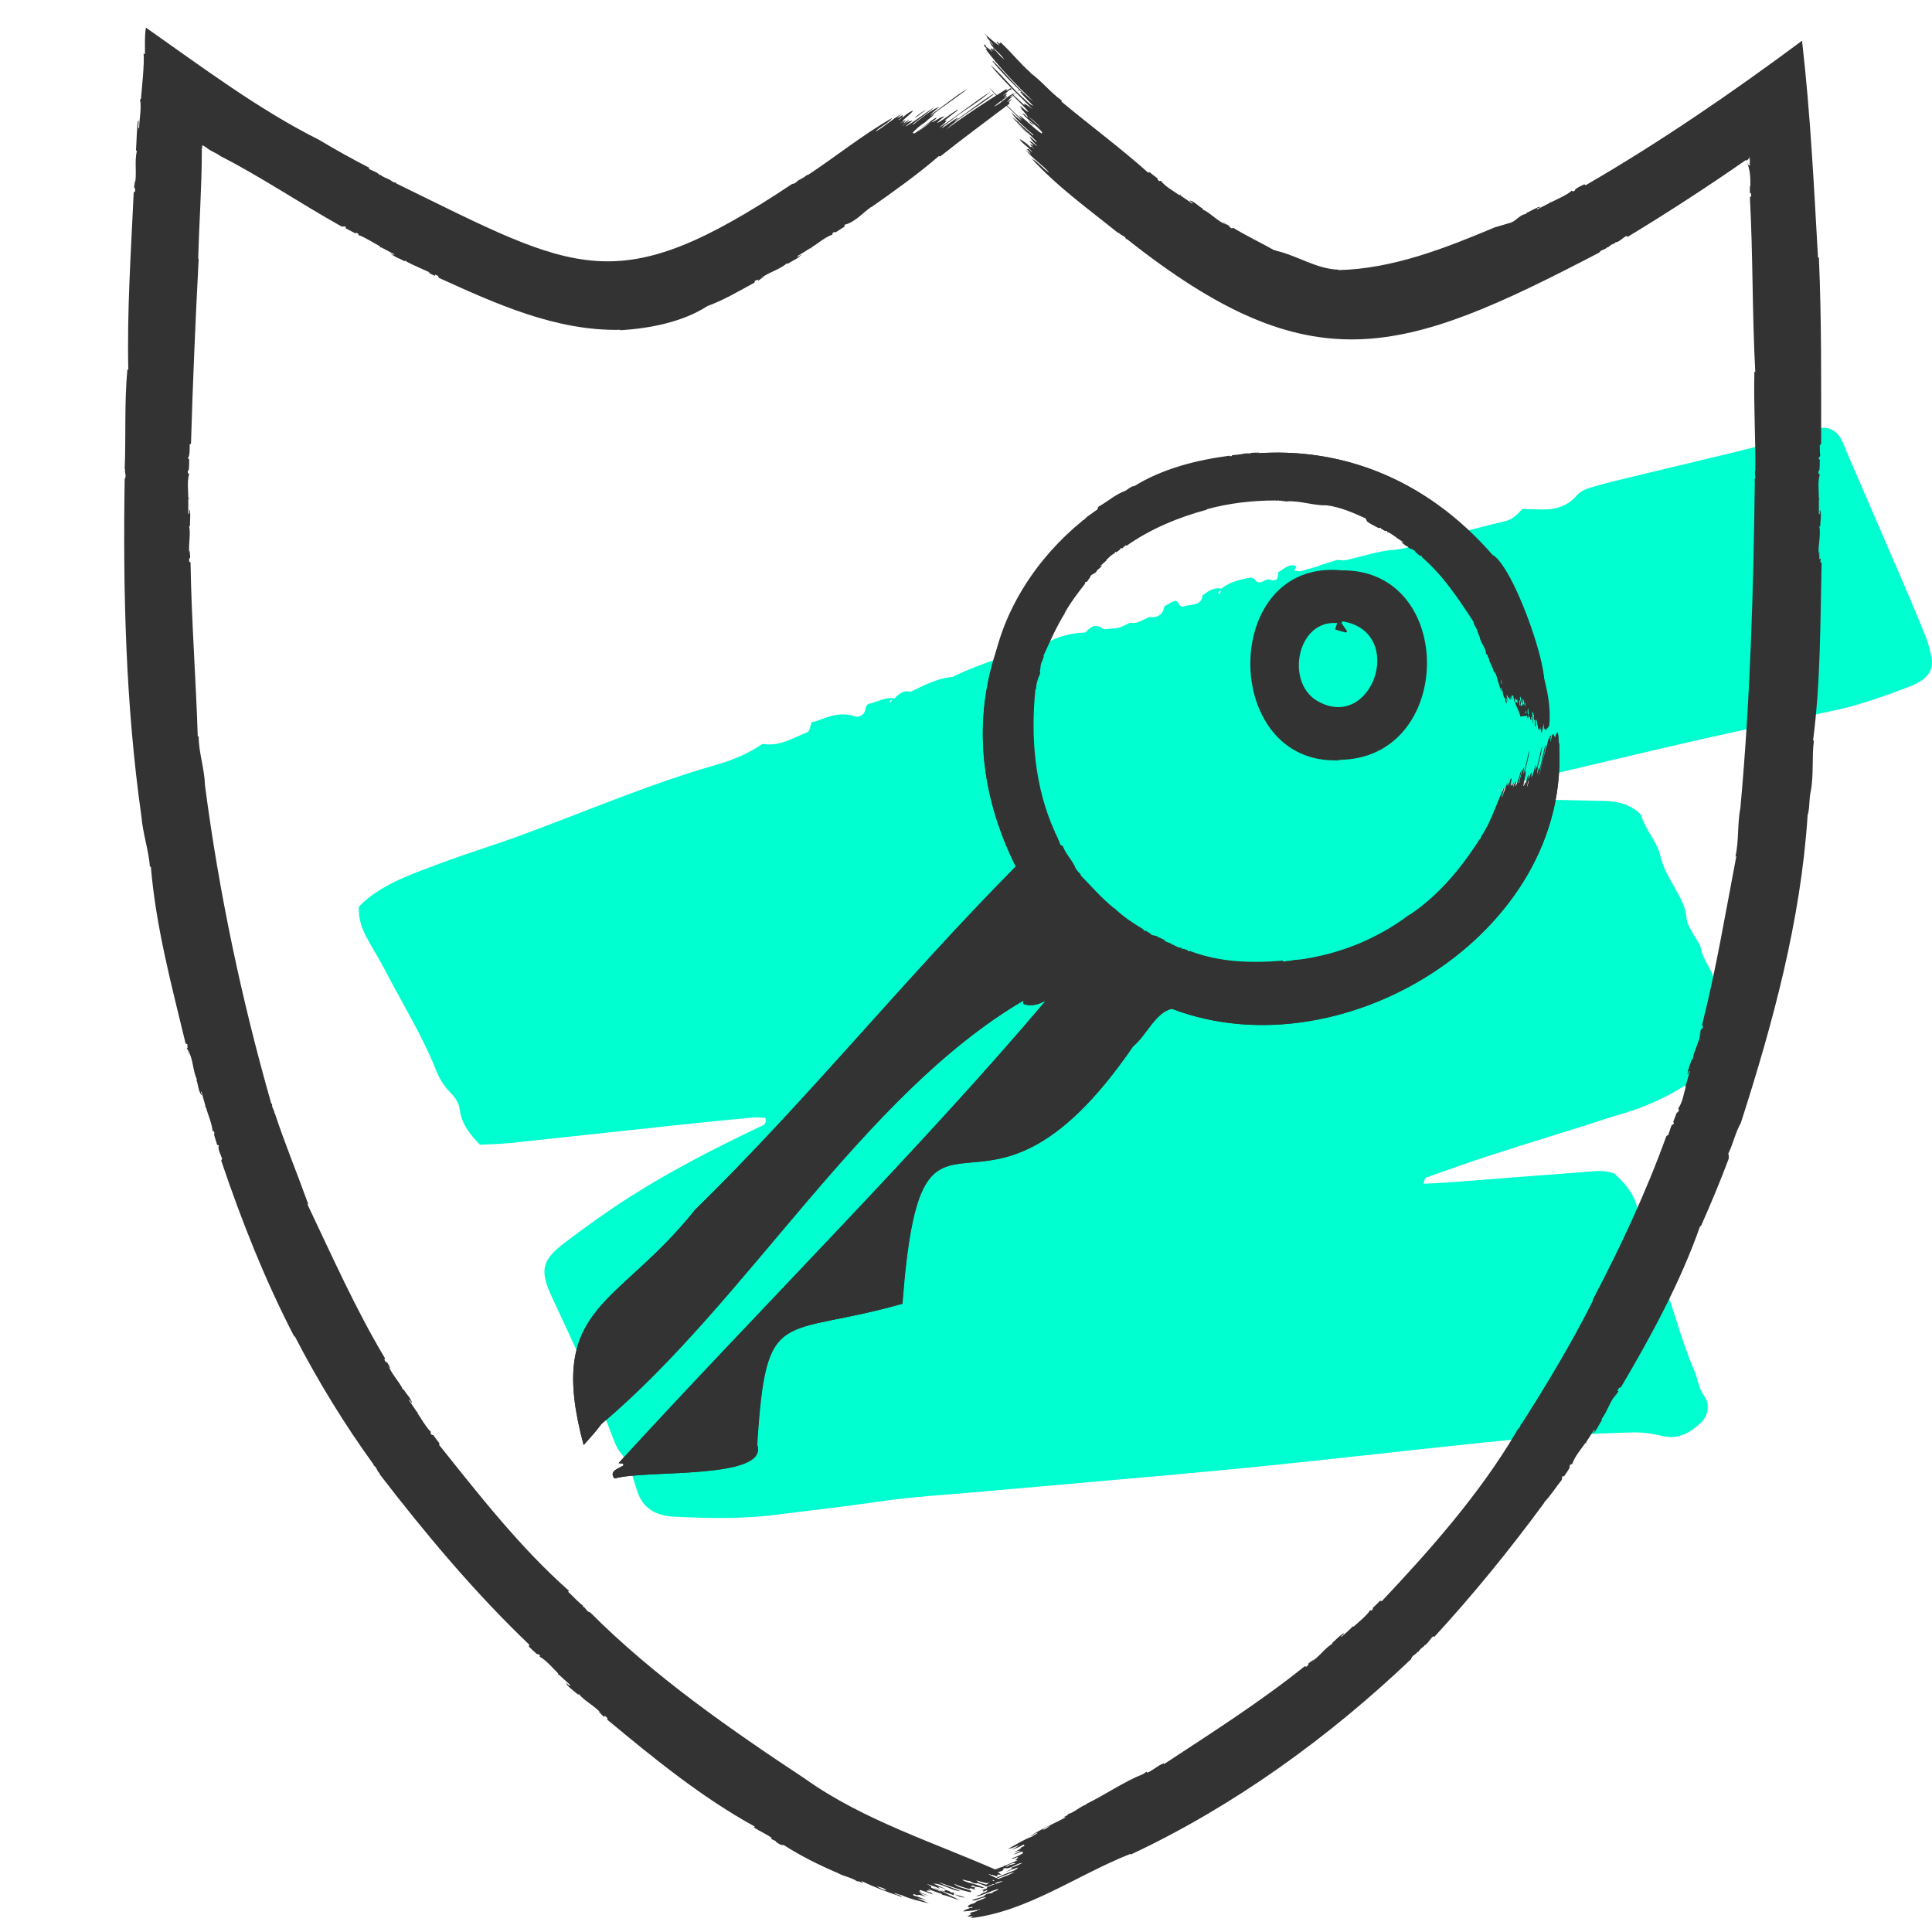
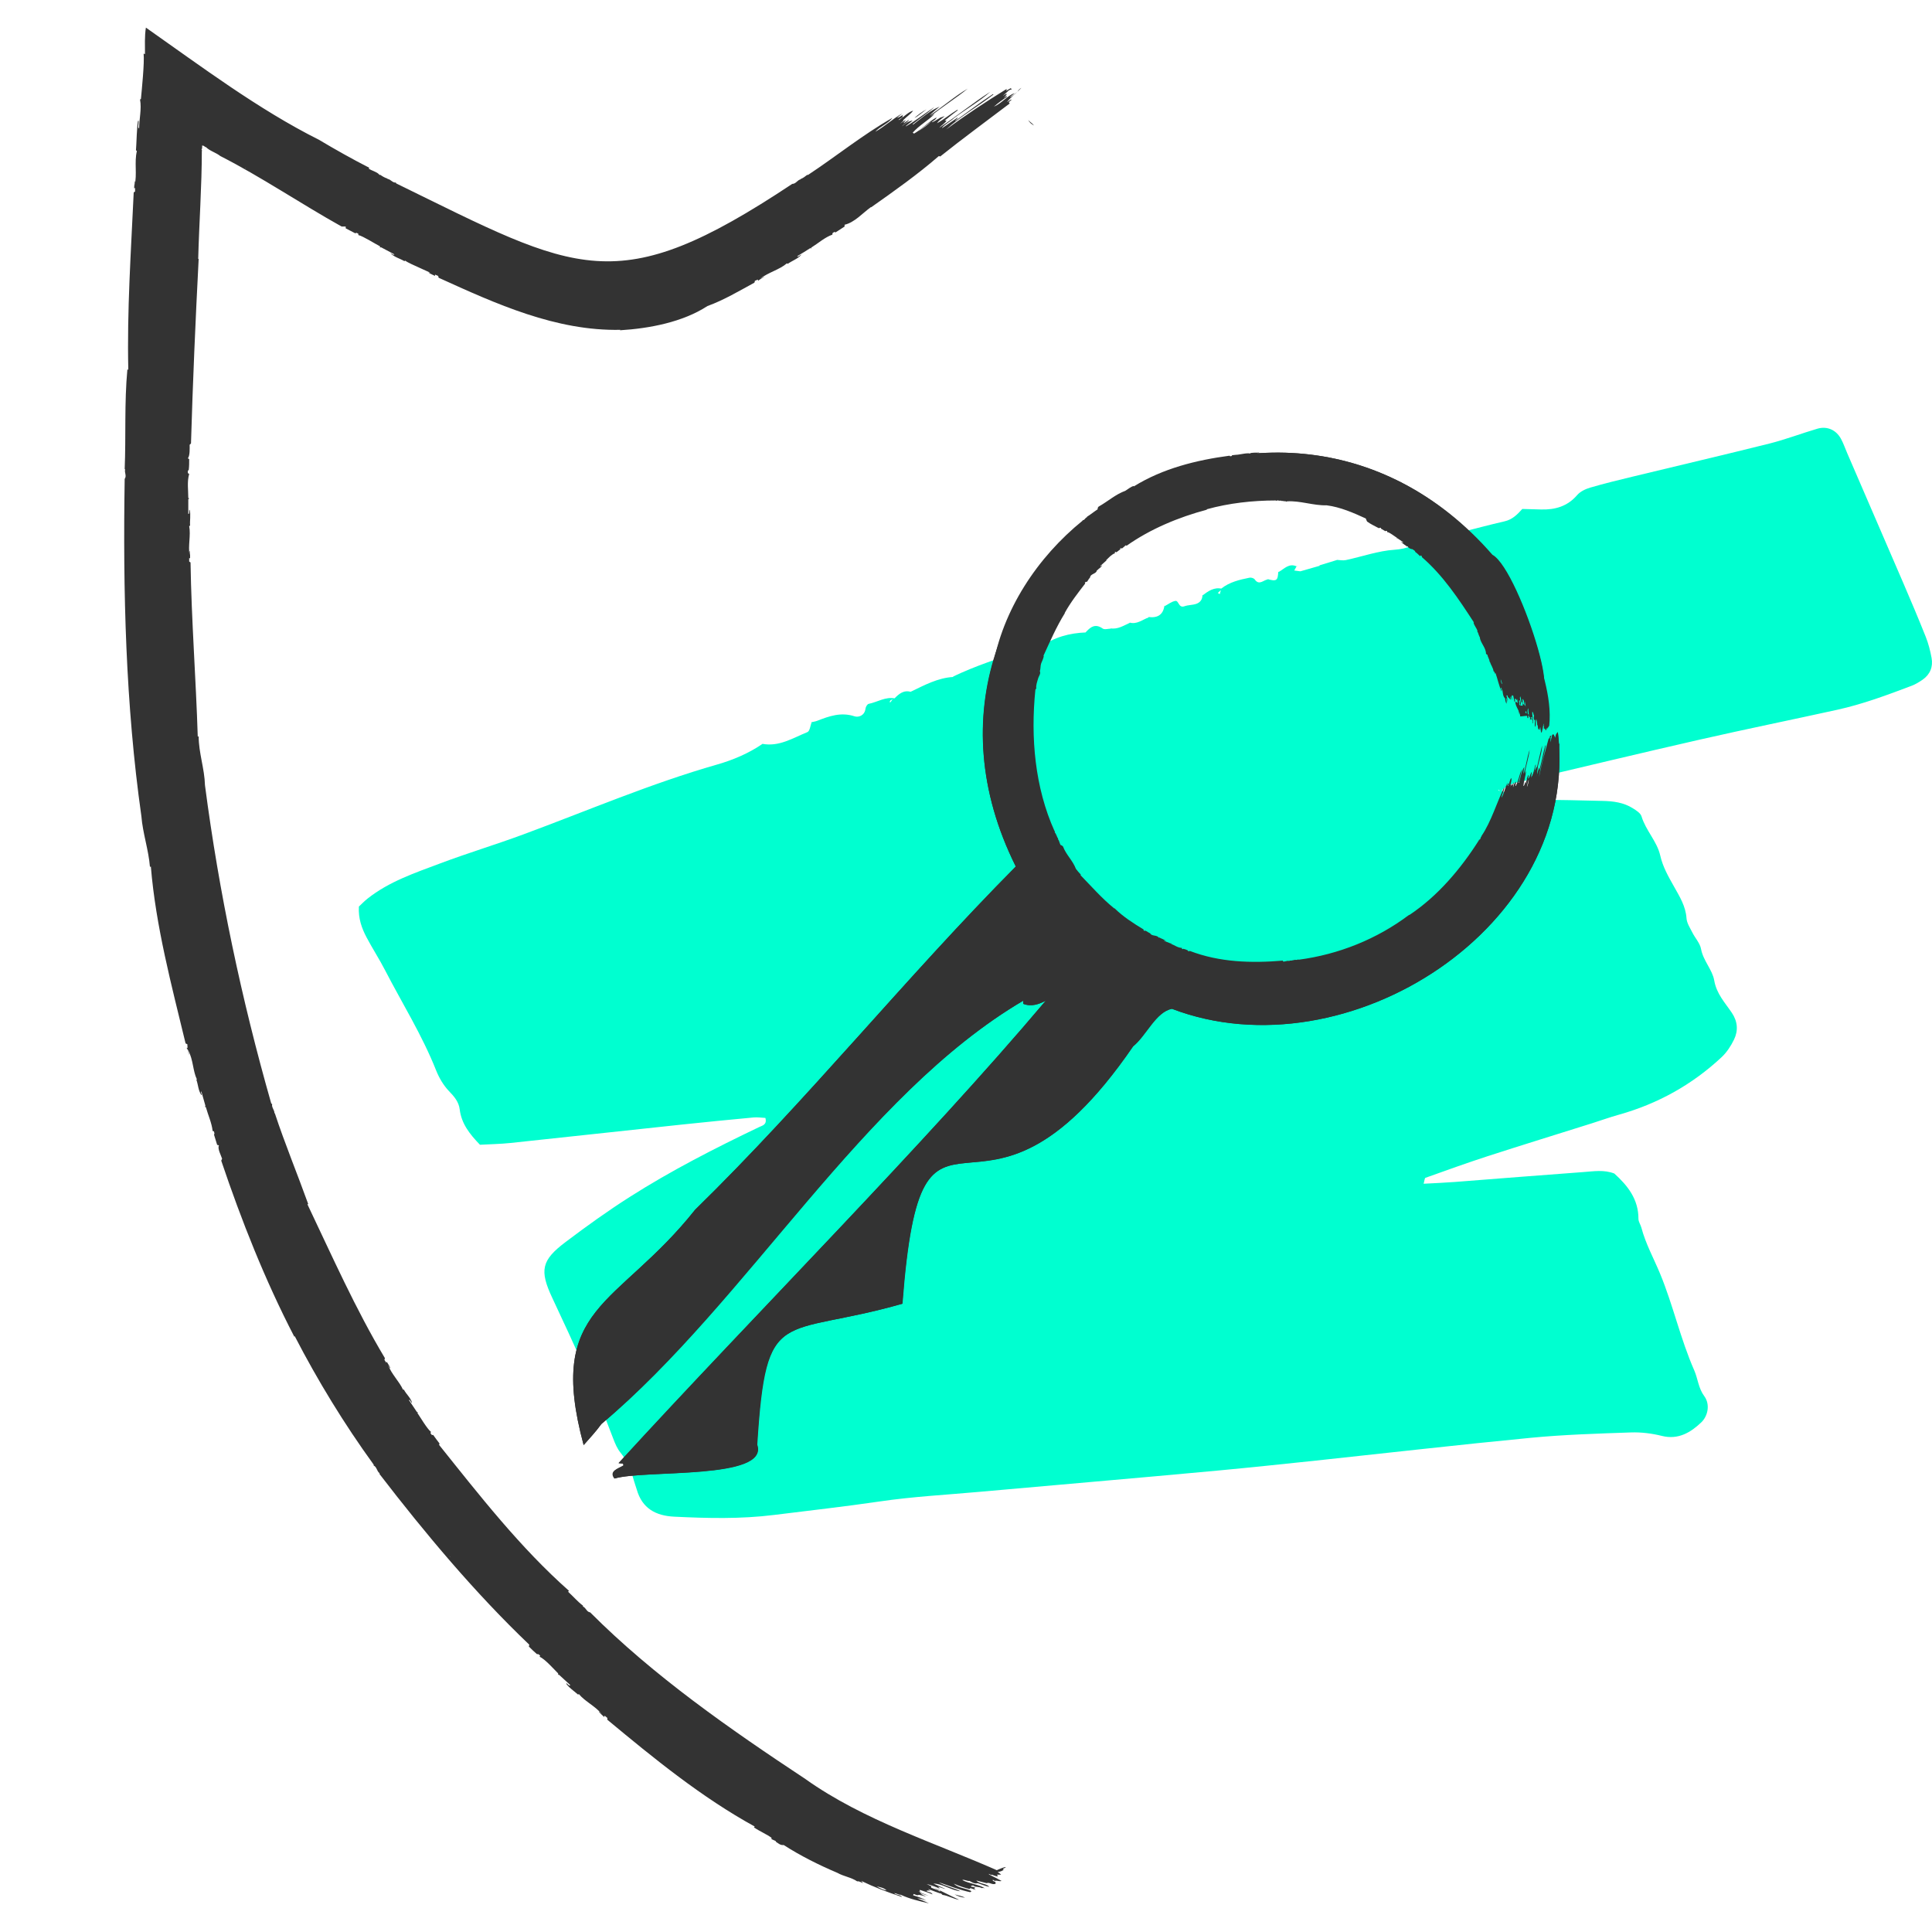
<svg xmlns="http://www.w3.org/2000/svg" width="140" height="140" viewBox="0 0 140 140" fill="none">
  <rect width="140" height="140" fill="white" />
  <path d="M108.774 57.349C109.184 56.832 109.79 56.736 110.38 56.598C114.645 55.593 118.905 54.567 123.179 53.594C126.493 52.838 129.826 52.162 133.146 51.43C134.994 51.022 136.764 50.361 138.53 49.692C138.807 49.586 139.071 49.424 139.317 49.255C139.865 48.873 140.087 48.32 139.969 47.675C139.875 47.159 139.742 46.639 139.549 46.152C139.02 44.821 138.46 43.505 137.895 42.189C136.554 39.072 135.202 35.956 133.857 32.841C133.707 32.496 133.586 32.134 133.407 31.803C133.05 31.146 132.393 30.859 131.69 31.067C130.531 31.409 129.398 31.844 128.229 32.139C124.93 32.965 121.619 33.735 118.316 34.537C117.287 34.785 116.258 35.034 115.244 35.331C114.898 35.432 114.517 35.611 114.29 35.872C113.582 36.698 112.684 36.949 111.655 36.918C111.203 36.903 110.751 36.893 110.312 36.881C109.947 37.287 109.59 37.647 109.037 37.775C107.933 38.028 106.839 38.325 105.738 38.598C105.593 38.635 105.436 38.668 105.293 38.644C104.936 38.581 104.552 38.362 104.238 38.439C103.919 38.516 103.704 38.948 103.386 39.1C102.649 39.451 101.934 39.782 101.053 39.837C99.867 39.914 98.703 40.334 97.524 40.586C97.312 40.632 97.077 40.578 96.853 40.571H96.908C96.466 40.706 96.027 40.842 95.585 40.977L95.662 40.989C95.179 41.127 94.696 41.267 94.213 41.404L94.285 41.407C94.119 41.385 93.952 41.363 93.786 41.341C93.853 41.221 93.921 41.1 93.988 40.979L93.972 41.049C93.402 40.776 93.054 41.233 92.638 41.46L92.629 41.392C92.602 42.083 92.506 42.15 91.827 41.957L91.88 41.989C91.564 42.01 91.25 42.464 90.919 41.984C90.859 41.897 90.663 41.839 90.549 41.861C89.822 42.008 89.1 42.175 88.499 42.65C88.463 42.785 88.427 42.918 88.39 43.053C88.342 43.025 88.296 42.995 88.248 42.967C88.354 42.868 88.46 42.769 88.567 42.669C87.975 42.517 87.547 42.841 87.118 43.162L87.132 43.092C87.147 43.425 86.975 43.66 86.68 43.759C86.407 43.85 86.096 43.834 85.826 43.932C85.4 44.085 85.422 43.505 85.173 43.544C84.9 43.587 84.654 43.79 84.396 43.923L84.381 43.872C84.287 44.577 83.855 44.799 83.198 44.708L83.244 44.737C82.782 44.898 82.377 45.278 81.829 45.106L81.906 45.116C81.44 45.319 81.003 45.63 80.45 45.529L80.515 45.553C80.309 45.555 80.041 45.642 79.906 45.548C79.351 45.152 79.001 45.451 78.653 45.84C78.597 45.879 78.539 45.92 78.481 45.959C78.435 45.99 78.389 46.019 78.344 46.048C78.464 45.975 78.588 45.901 78.708 45.828C77.501 45.869 76.38 46.173 75.39 46.888L75.354 46.961L75.436 46.876C74.948 46.705 74.566 47.031 74.144 47.156C72.407 47.675 70.693 48.252 69.05 49.032L69.096 49.054C67.954 49.115 66.976 49.656 65.978 50.134L65.976 50.225L66.017 50.139C65.486 49.977 65.14 50.283 64.807 50.619C64.749 50.655 64.667 50.679 64.638 50.733C64.522 50.94 64.435 50.943 64.498 50.795C64.539 50.699 64.735 50.672 64.86 50.612C64.167 50.467 63.583 50.877 62.945 51.005C62.848 51.025 62.733 51.22 62.718 51.346C62.66 51.85 62.221 52.003 61.921 51.906C60.943 51.585 60.088 51.892 59.216 52.232C59.081 52.285 58.934 52.302 58.791 52.338L58.827 52.295C58.724 52.556 58.687 52.978 58.509 53.051C57.458 53.476 56.453 54.135 55.229 53.898L55.26 53.901C54.251 54.591 53.125 55.069 51.968 55.4C47.16 56.774 42.569 58.747 37.891 60.476C35.911 61.208 33.882 61.819 31.907 62.562C30.073 63.253 28.195 63.876 26.627 65.122C26.393 65.308 26.188 65.525 26.006 65.694C25.956 66.547 26.209 67.257 26.564 67.928C26.987 68.73 27.485 69.493 27.9 70.299C29.144 72.707 30.59 75.013 31.595 77.546C31.812 78.094 32.131 78.645 32.534 79.065C32.916 79.463 33.244 79.838 33.312 80.391C33.438 81.424 34.032 82.18 34.78 82.953C35.512 82.912 36.263 82.902 37.007 82.823C41.144 82.385 45.276 81.929 49.413 81.49C51.145 81.306 52.877 81.137 54.611 80.975C54.898 80.949 55.19 80.997 55.463 81.009C55.598 81.509 55.236 81.562 55.011 81.671C51.802 83.206 48.633 84.824 45.631 86.737C44.037 87.751 42.497 88.859 40.99 89.997C39.236 91.32 39.072 92.04 40.033 94.078C41.613 97.427 43.137 100.796 44.443 104.263C44.576 104.613 44.73 104.98 44.965 105.265C45.46 105.869 45.735 106.557 45.936 107.294C45.996 107.511 46.081 107.724 46.143 107.941C46.532 109.308 47.522 109.839 48.853 109.904C51.268 110.022 53.676 110.08 56.089 109.779C58.639 109.46 61.192 109.177 63.735 108.803C66.126 108.45 68.55 108.322 70.961 108.105C73.67 107.861 76.382 107.627 79.095 107.386C82.183 107.11 85.272 106.845 88.361 106.552C90.697 106.333 93.027 106.086 95.36 105.84C100.55 105.287 105.738 104.688 110.933 104.188C113.338 103.957 115.763 103.884 118.18 103.8C118.927 103.773 119.699 103.87 120.424 104.051C121.624 104.353 122.535 103.785 123.288 103.063C123.754 102.614 123.943 101.776 123.498 101.17C123.068 100.586 123.037 99.909 122.771 99.301C121.771 97.026 121.243 94.585 120.298 92.3C119.839 91.19 119.25 90.134 118.941 88.961C118.883 88.743 118.726 88.533 118.728 88.319C118.731 86.903 117.953 85.918 116.98 85.039C116.236 84.745 115.473 84.88 114.724 84.933C111.631 85.157 108.537 85.411 105.443 85.648C104.702 85.706 103.955 85.735 103.161 85.778C103.226 85.554 103.233 85.37 103.296 85.348C104.791 84.815 106.284 84.274 107.793 83.784C110.312 82.97 112.843 82.19 115.367 81.395C116.016 81.19 116.656 80.958 117.311 80.775C120.129 79.985 122.619 78.601 124.754 76.607C125.128 76.257 125.43 75.793 125.655 75.329C125.966 74.685 125.921 74.025 125.498 73.395C125.003 72.656 124.387 72.026 124.218 71.041C124.085 70.268 123.419 69.618 123.264 68.766C123.187 68.346 122.837 67.979 122.636 67.576C122.469 67.242 122.235 66.897 122.211 66.544C122.153 65.668 121.716 64.975 121.308 64.248C120.904 63.528 120.496 62.831 120.306 61.988C120.074 60.971 119.26 60.181 118.951 59.158C118.878 58.916 118.557 58.718 118.311 58.564C117.649 58.148 116.895 58.052 116.13 58.037C114.541 58.008 112.952 57.943 111.365 57.97C110.423 57.984 109.578 57.779 108.793 57.279C108.737 57.289 108.679 57.308 108.624 57.301C108.597 57.298 108.578 57.245 108.554 57.214C108.624 57.262 108.699 57.306 108.774 57.349Z" fill="#00FFD0" />
  <path d="M43.536 103.212C54.13 94.278 62.435 79.388 74.141 72.515V72.745C74.729 72.974 75.285 72.777 75.775 72.515C66.947 82.988 54.817 95.096 44.811 106.027L45.138 106.06L45.171 106.19C44.811 106.42 44.092 106.583 44.517 107.14C46.675 106.485 55.765 107.238 54.849 104.685C55.471 94.475 56.55 96.995 65.378 94.475C66.816 75.657 70.838 92.282 82.119 75.821C83.067 75.068 83.754 73.334 84.931 73.105C97.584 77.948 114.587 67.148 112.887 53.043L112.69 53.502L112.592 53.24H112.494C112.2 54.32 112.364 55.727 111.35 56.447C111.35 56.152 111.383 55.792 111.415 55.498C111.121 55.989 110.892 56.512 110.761 57.069L110.663 57.036C110.631 56.938 110.598 56.84 110.532 56.676C104.516 76.508 75.972 76.115 74.468 54.091C73.617 33.604 102.554 28.924 109.192 48.004H109.813C109.879 48.331 109.944 48.593 110.009 48.887H110.107V48.298C114.26 54.647 110.14 41.328 108.113 40.248C92.32 21.79 62.599 40.804 73.617 62.796C65.607 70.846 58.511 79.715 50.37 87.668C44.713 94.769 39.547 94.573 42.294 104.718C42.686 104.26 43.176 103.769 43.536 103.212Z" fill="#333333" />
  <path d="M43.6 103.179C43.208 103.703 42.718 104.226 42.293 104.717C39.548 94.538 44.712 94.799 50.366 87.664C58.504 79.71 65.628 70.84 73.603 62.788C62.621 40.693 92.199 21.872 108.148 40.202C110.174 41.282 114.259 54.572 110.109 48.254V48.844H110.011C109.945 48.549 109.88 48.254 109.815 47.96H109.194C102.559 28.877 73.603 33.59 74.453 54.048C75.956 76.109 104.52 76.535 110.534 56.667C110.566 56.83 110.632 56.928 110.664 57.027L110.762 57.059C110.893 56.503 111.122 55.979 111.416 55.488C111.416 55.783 111.383 56.11 111.351 56.438C112.396 55.717 112.168 54.31 112.495 53.23H112.593L112.691 53.492L112.887 53.033C114.586 67.141 97.591 77.942 84.911 73.098C83.734 73.327 83.048 75.029 82.1 75.815C70.759 92.345 66.838 75.618 65.4 94.472C56.543 96.993 55.529 94.439 54.876 104.685C55.758 107.27 46.705 106.485 44.548 107.14C44.123 106.583 44.842 106.419 45.202 106.19L45.169 106.059L44.842 106.027C54.843 95.094 66.936 82.983 75.792 72.509C75.269 72.771 74.747 72.967 74.158 72.738V72.509C62.491 79.383 54.19 94.276 43.6 103.179Z" fill="#333333" />
-   <path d="M97.055 55.093C88.427 55.486 88.427 40.479 97.212 41.329C105.557 41.231 105.431 54.995 97.055 55.06V55.093ZM97.622 45.743L97.527 45.841L96.74 45.612L96.897 45.154C94.064 44.893 93.15 49.241 95.323 50.712C99.385 53.262 101.999 45.776 97.275 45.024L97.212 45.154L97.622 45.743Z" fill="#333333" />
  <path d="M112.844 53.097C112.844 53.352 112.811 53.638 112.844 53.924L112.876 53.733H112.908V53.893H113.005C112.973 54.497 112.779 55.102 112.714 55.674H112.682C112.714 56.247 112.424 56.82 112.327 57.392L112.263 57.424C112.005 58.919 111.327 60.383 110.714 61.751L110.553 61.847L110.617 61.91C110.553 62.038 110.456 62.165 110.391 62.292H110.327L110.294 62.356L110.327 62.419C110.069 62.642 109.972 62.96 109.778 63.278L109.81 63.342H109.778C109.681 63.501 109.552 63.692 109.456 63.851H109.488L109.552 63.724H109.585C109.617 63.787 109.262 64.201 109.23 64.265H109.197C109.036 64.615 108.649 64.869 108.455 65.251L108.552 65.124C108.488 65.219 108.423 65.283 108.359 65.378L108.326 65.315L108.229 65.41L108.262 65.474C107.81 65.983 107.391 66.555 106.874 67.001C106.874 67.064 106.81 67.064 106.81 67.096C106.842 67.16 106.777 67.255 106.745 67.287C106.132 67.764 105.68 68.337 104.971 68.719C104.842 68.814 104.583 69.037 104.454 69.132H104.422V69.101C102.518 70.66 100.227 71.646 97.904 72.314L97.84 72.251L97.711 72.282L97.743 72.314C97.678 72.314 97.485 72.378 97.453 72.378C97.904 72.282 97.259 72.441 97.227 72.441C96.936 72.41 96.71 72.728 96.42 72.664V72.696C96.227 72.728 95.968 72.855 95.775 72.791L95.904 72.76V72.728L95.291 72.823V72.855L95.258 72.823C94.936 72.887 94.581 72.855 94.29 72.982L94.258 72.919H94.162L94.129 72.982C94 73.014 93.839 73.014 93.71 73.014C93.71 72.982 93.677 72.982 93.677 72.951L93.516 73.141C90.515 73.205 87.482 73.078 84.643 72.091L84.611 72.06C84.482 72.06 84.385 71.9 84.224 71.964L84.191 71.932C82.287 71.264 80.481 70.214 78.9 68.973L78.867 69.005C76.835 67.383 75.254 65.378 73.995 63.119L74.027 63.024C73.931 62.833 73.769 62.706 73.802 62.515H73.737L73.543 62.133L73.576 62.069L73.543 61.974H73.479C73.479 61.783 73.189 61.242 73.092 61.083H73.027L73.059 61.051C72.995 60.86 72.898 60.669 72.834 60.478L72.801 60.51L72.866 60.638C72.769 60.606 72.64 60.097 72.608 60.033L72.64 60.001C72.479 59.651 72.479 59.206 72.285 58.856L72.317 59.015C72.285 58.983 72.253 58.792 72.221 58.729H72.285C72.285 58.697 72.285 58.633 72.253 58.601L72.188 58.57C71.543 56.279 71.188 53.797 71.543 51.411H71.511C71.543 50.902 71.64 50.329 71.575 49.82C71.64 49.725 71.672 49.47 71.704 49.343C71.769 49.056 71.866 48.77 71.866 48.484L71.93 48.388C72.64 44.189 75.189 40.371 78.448 37.73V37.698C78.609 37.698 78.609 37.539 78.77 37.475V37.444C79.029 37.285 79.254 37.094 79.545 36.903C79.513 36.839 79.577 36.744 79.609 36.712C80.287 36.33 80.836 35.821 81.545 35.566C81.707 35.471 81.965 35.248 82.159 35.217V35.248C84.256 33.944 86.708 33.339 89.096 33.021L89.16 33.085L89.289 33.053L89.257 32.989C89.322 32.989 89.515 32.958 89.547 32.958H89.386C89.805 32.989 90.225 32.798 90.612 32.862V32.83C90.806 32.798 91.032 32.798 91.225 32.798L91.257 32.83H91.128V32.862H91.742L91.774 32.83L91.806 32.894C92 32.894 92.613 32.958 92.806 32.862L92.838 32.926H92.935L92.968 32.894H93.419L93.452 32.958L93.613 32.894C95.323 33.053 97.001 33.403 98.646 33.88C99.647 34.008 100.582 34.612 101.55 34.962L101.518 35.026C101.647 35.121 101.873 35.153 101.97 35.248H102.002C102.099 35.312 102.163 35.376 102.293 35.407V35.439C102.422 35.439 102.486 35.63 102.647 35.598L102.68 35.63C105.939 37.603 108.81 40.562 110.294 44.093H110.327C110.682 44.73 110.843 45.461 111.101 46.129L111.069 46.161C111.585 48.261 112.489 50.425 112.263 52.588C112.198 52.684 112.166 52.715 112.134 52.843C112.134 52.811 112.134 52.779 112.134 52.715C112.069 52.779 112.069 52.874 112.005 52.938C111.972 52.874 111.972 52.811 111.94 52.779L111.876 52.843C111.876 52.811 111.876 52.779 111.876 52.747C111.876 52.684 111.876 52.62 111.876 52.588L111.843 52.556L111.876 52.461H111.843C111.811 52.684 111.779 52.874 111.714 53.097C111.617 53.034 111.682 52.906 111.617 52.811C111.617 52.779 111.65 52.747 111.617 52.715C111.553 52.747 111.585 52.811 111.585 52.843L111.521 52.874C111.392 52.779 111.488 52.62 111.392 52.525C111.392 52.365 111.359 52.238 111.327 52.111C111.23 52.27 111.359 52.493 111.23 52.684C111.198 52.525 111.23 52.365 111.23 52.206L111.166 52.143C111.133 52.047 111.133 51.952 111.166 51.856C111.101 51.793 111.133 51.634 111.037 51.57C111.004 51.888 111.166 52.27 111.037 52.525L111.069 52.429L111.037 52.365C111.101 52.238 110.972 52.143 111.037 52.015L110.972 51.952L110.94 51.984C110.972 52.047 110.972 52.079 110.972 52.143L110.908 52.111L110.875 52.206C110.875 52.111 110.875 52.047 110.875 51.984L110.811 51.952C110.778 51.729 110.746 51.538 110.746 51.316C110.617 51.538 110.778 51.793 110.746 52.015C110.746 52.015 110.746 52.015 110.714 52.047L110.682 52.015C110.585 51.634 110.585 51.22 110.488 50.806C110.456 51.093 110.553 51.379 110.553 51.666C110.488 51.379 110.456 51.061 110.424 50.775C110.391 50.743 110.391 50.679 110.327 50.647C110.327 50.806 110.359 50.965 110.359 51.125C110.327 51.029 110.327 50.934 110.294 50.838C110.262 50.87 110.294 50.902 110.23 50.902C110.262 50.806 110.198 50.552 110.165 50.456C110.069 50.647 110.294 50.934 110.165 51.125H110.133C110.101 51.316 110.133 51.57 110.101 51.793C110.069 51.602 110.036 51.411 110.036 51.22L110.004 51.188L110.036 51.125H110.004C109.972 50.965 109.972 50.806 109.94 50.647L109.907 50.743L109.843 50.647H109.81L109.778 50.615C109.746 50.711 109.843 50.775 109.746 50.87C109.714 50.711 109.681 50.552 109.649 50.393C109.585 50.393 109.617 50.425 109.585 50.425L109.552 50.361C109.52 50.488 109.585 50.615 109.552 50.743C109.52 50.647 109.52 50.552 109.488 50.456C109.423 50.52 109.488 50.615 109.456 50.711L109.327 50.552L109.262 50.52C109.262 50.488 109.262 50.425 109.23 50.393H109.165C109.197 50.52 109.262 50.743 109.23 50.87C109.23 50.743 109.197 50.647 109.133 50.552C109.165 50.679 109.197 50.838 109.165 50.997C109.101 50.87 109.068 50.743 109.068 50.615C108.907 50.456 108.907 50.234 108.875 50.043C108.81 49.979 108.843 49.916 108.778 49.82C108.713 49.916 108.843 49.979 108.81 50.106C108.617 49.693 108.52 49.184 108.359 48.738L108.326 48.834C108.294 48.77 108.326 48.675 108.229 48.643C108.197 48.388 108.036 48.197 107.971 47.975L107.939 47.943C107.939 47.784 107.81 47.625 107.778 47.434H107.745L107.681 47.37C107.681 46.925 107.261 46.575 107.229 46.161C107.197 46.129 107.197 46.129 107.197 46.098C107.132 46.002 107.132 45.843 107.036 45.748L107.068 45.716C107.003 45.525 106.81 45.302 106.777 45.111H106.81C105.713 43.425 104.583 41.707 103.035 40.371V40.307L102.938 40.243L102.906 40.307C102.873 40.275 102.744 40.148 102.712 40.116L102.809 40.212C102.744 40.148 102.647 40.053 102.551 39.989C102.551 39.894 102.422 39.862 102.357 39.798C102.228 39.798 102.034 39.703 102.002 39.575L101.97 39.607C101.938 39.575 101.518 39.321 101.55 39.257L101.647 39.321L101.679 39.289C101.55 39.194 101.389 39.098 101.26 39.003L101.228 39.034V38.971C101.066 38.875 100.679 38.557 100.518 38.557V38.494L100.453 38.462L100.389 38.494L100.066 38.303V38.239L99.905 38.271C99.614 38.112 99.324 37.984 99.066 37.794C99.034 37.73 99.001 37.666 98.969 37.571C98.066 37.157 97.13 36.744 96.13 36.616C95.194 36.648 94.194 36.266 93.258 36.33C93.226 36.362 93.161 36.362 93.129 36.298L93.097 36.33C93 36.298 92.935 36.298 92.838 36.298L92.806 36.266C92.71 36.33 92.58 36.203 92.484 36.298L92.451 36.266C90.773 36.266 89.063 36.457 87.45 36.903V36.935C85.417 37.475 83.352 38.334 81.642 39.544L81.578 39.512L81.32 39.734H81.158L81.191 39.798C81.094 39.862 80.997 39.957 80.9 40.021L80.836 39.989L80.771 40.021L80.803 40.084C80.545 40.18 80.352 40.403 80.158 40.593V40.657H80.126L79.739 41.007L79.771 41.039L79.868 40.943C79.835 41.102 79.609 41.198 79.513 41.325H79.48C79.48 41.58 78.996 41.58 78.996 41.834L78.803 42.089L78.9 41.993C78.835 42.057 78.803 42.121 78.738 42.184L78.706 42.152L78.609 42.216L78.641 42.28C78.125 42.948 77.577 43.648 77.157 44.411V44.443C76.544 45.429 76.093 46.479 75.609 47.529H75.641C75.609 47.72 75.512 47.911 75.447 48.07C75.383 48.261 75.415 48.452 75.35 48.643C75.447 48.802 75.254 49.025 75.221 49.184C75.157 49.407 75.06 49.661 75.092 49.884L75.028 49.979C74.673 53.447 74.995 57.074 76.415 60.224H76.447C76.383 60.351 76.544 60.383 76.544 60.542H76.576C76.576 60.638 76.641 60.701 76.673 60.765V60.828C76.77 60.924 76.77 61.115 76.867 61.242C76.931 61.242 76.996 61.306 77.028 61.338C77.254 61.942 77.738 62.356 77.964 62.96C78.061 63.087 78.19 63.246 78.319 63.374V63.406H78.287C79.093 64.233 79.835 65.092 80.739 65.824H80.771C81.384 66.428 82.126 66.905 82.868 67.351V67.415C82.901 67.446 82.933 67.446 82.965 67.478V67.415C82.997 67.446 83.159 67.51 83.191 67.542L83.062 67.478L83.352 67.637C83.449 67.86 83.869 67.733 83.965 67.955L83.998 67.924C84.062 67.987 84.482 68.114 84.482 68.21L84.385 68.146L84.353 68.178C84.514 68.242 84.675 68.305 84.837 68.369L84.869 68.337V68.401C85.127 68.496 85.353 68.687 85.643 68.687V68.751L85.708 68.782L85.74 68.751C85.869 68.783 85.966 68.814 86.095 68.878V68.942L86.224 68.91C88.386 69.737 90.677 69.801 92.968 69.61V69.673C93.129 69.705 93.29 69.578 93.419 69.642L93.452 69.61C93.548 69.61 93.613 69.61 93.71 69.578H93.742C93.839 69.514 94 69.61 94.065 69.514L94.097 69.546C97.001 69.164 99.776 68.051 102.099 66.301H102.131C104.196 64.933 105.874 62.928 107.165 60.892V60.86C107.326 60.828 107.261 60.669 107.358 60.606V60.574C108.068 59.524 108.455 58.156 109.004 57.042C109.036 57.265 108.81 57.583 108.81 57.806C109.004 57.456 109.068 57.074 109.23 56.692L109.165 56.947C109.23 56.883 109.262 56.82 109.294 56.724V56.788H109.327L109.262 56.947H109.294C109.391 56.756 109.391 56.502 109.52 56.374C109.552 56.533 109.488 56.692 109.456 56.852L109.488 56.883L109.456 57.011C109.488 56.947 109.52 56.852 109.552 56.788C109.585 56.852 109.552 56.883 109.585 56.915C109.617 56.852 109.649 56.788 109.681 56.692C109.714 56.82 109.617 56.915 109.649 57.042C109.681 56.883 109.746 56.724 109.875 56.629C109.843 56.724 109.843 56.852 109.81 56.947H109.843C110.036 56.565 110.101 56.151 110.262 55.738C110.23 56.088 110.101 56.406 110.036 56.724H110.069C110.198 56.342 110.23 55.897 110.456 55.579C110.424 55.738 110.391 55.929 110.391 56.088C110.585 55.547 110.649 54.879 110.843 54.338C110.778 54.911 110.585 55.452 110.488 56.056C110.52 55.992 110.553 55.929 110.585 55.865C110.553 56.247 110.424 56.597 110.391 56.947C110.649 56.979 110.52 56.661 110.649 56.502C110.617 56.374 110.714 56.279 110.746 56.151C110.811 56.247 110.714 56.342 110.746 56.438C110.875 56.279 110.875 56.088 111.004 55.929C111.004 56.056 110.94 56.215 110.972 56.342C111.133 56.056 111.166 55.738 111.262 55.42H111.295C111.262 55.579 111.198 55.897 111.166 56.056L111.23 56.024C111.262 56.151 111.198 56.279 111.198 56.406C111.359 55.642 111.553 54.815 111.746 54.02C111.746 54.529 111.488 55.229 111.392 55.77C111.392 55.961 111.262 56.183 111.295 56.374C111.392 56.151 111.424 55.897 111.521 55.642C111.585 55.706 111.521 55.77 111.553 55.802C111.714 55.197 111.811 54.624 111.972 54.02H112.005C111.908 54.783 111.617 55.579 111.521 56.311C111.714 55.356 111.972 54.434 112.23 53.479L112.263 53.543C112.295 53.479 112.295 53.415 112.327 53.32H112.424L112.36 53.447V53.543V53.479V53.797C112.392 53.733 112.36 53.67 112.424 53.638C112.424 53.702 112.456 53.765 112.456 53.829V53.67L112.521 53.702C112.489 53.924 112.456 54.147 112.424 54.338C112.585 54.052 112.456 53.606 112.65 53.352L112.618 53.606C112.747 53.479 112.682 53.224 112.844 53.097ZM110.133 50.743L110.069 50.775C110.101 50.902 110.069 51.061 110.133 51.125L110.165 51.061C110.101 50.965 110.165 50.87 110.133 50.743ZM108.746 49.216C108.746 49.343 108.778 49.47 108.843 49.566C108.843 49.534 108.875 49.534 108.843 49.502C108.81 49.407 108.778 49.311 108.746 49.216ZM96.549 36.585H96.581C96.581 36.585 96.581 36.585 96.549 36.585ZM88.999 72.887H88.967H88.999ZM110.778 56.47C110.714 56.692 110.682 56.883 110.617 57.106C110.714 56.883 110.778 56.661 110.778 56.47Z" fill="#333333" />
  <path d="M110.16 51.915L110.871 51.844L110.516 51.632C110.694 51.419 110.694 51.207 110.338 50.994V51.136C109.805 51.136 110.16 50.923 109.805 50.853C109.805 51.207 110.16 51.561 110.16 51.915Z" fill="#333333" />
  <path d="M74.015 6.361C73.688 6.719 73.263 7.011 72.969 7.402L73.263 7.207L73.296 7.239L73.1 7.402L73.165 7.5C71.498 8.769 69.799 10.005 68.132 11.339L68.034 11.307C66.497 12.641 64.798 13.845 63.131 15.017H63.098C62.51 15.44 61.921 16.123 61.202 16.286V16.416L60.548 16.839L60.45 16.806L60.32 16.904V17.002C59.764 17.197 59.306 17.62 58.783 17.945V18.011L58.718 17.978C58.424 18.173 58.097 18.368 57.77 18.564L57.836 18.596L58.032 18.466H58.064C57.803 18.759 57.411 18.889 57.084 19.117L57.018 19.084C56.495 19.54 55.678 19.735 55.09 20.191L55.351 20.061H55.384C55.319 20.093 54.992 20.288 54.926 20.353V20.256L54.698 20.353C54.698 20.386 54.698 20.419 54.665 20.484C53.586 21.069 52.442 21.753 51.266 22.176C49.468 23.347 47.049 23.803 44.925 23.933L44.957 23.901C40.283 23.998 35.936 22.013 31.785 20.126L31.752 19.995L31.523 19.898V19.995C31.458 19.963 31.098 19.8 31.033 19.735C31.687 19.93 29.628 19.117 29.366 18.889L29.301 18.922C28.974 18.726 28.549 18.629 28.287 18.336L28.516 18.466L28.581 18.433L27.601 17.913L27.536 17.945V17.848C27.209 17.685 26.294 17.099 25.967 17.034C25.967 17.002 25.967 16.969 25.967 16.937L25.836 16.872L25.738 16.904L25.051 16.546C25.051 16.514 25.051 16.481 25.051 16.416H24.757C21.783 14.756 18.907 12.804 15.965 11.307C15.638 11.047 15.213 10.949 14.919 10.656C14.886 10.689 14.788 10.558 14.723 10.558C14.657 10.493 14.723 10.656 14.625 10.493V10.461C14.625 10.493 14.625 10.493 14.657 10.526C14.625 10.558 14.657 10.623 14.657 10.721L14.625 10.689C14.69 10.884 14.527 10.721 14.657 10.949L14.625 10.916C14.625 13.487 14.428 16.188 14.363 18.759H14.396C14.167 23.185 13.971 27.675 13.84 32.133L13.742 32.231C13.742 32.426 13.775 33.045 13.611 33.207L13.709 33.272C13.709 33.533 13.709 33.793 13.677 34.053L13.611 34.118V34.281L13.709 34.346C13.546 34.9 13.644 35.518 13.644 36.071L13.709 36.136L13.644 36.169V37.242L13.709 37.21C13.709 37.145 13.709 37.047 13.709 36.95H13.742C13.84 37.308 13.742 37.731 13.775 38.089L13.709 38.121C13.84 38.804 13.611 39.553 13.742 40.236C13.742 40.139 13.742 40.041 13.742 39.944H13.775V40.464L13.709 40.432V40.692L13.807 40.757C13.873 44.955 14.2 49.185 14.33 53.383L14.396 53.351C14.396 54.555 14.821 55.694 14.853 56.898C15.867 64.675 17.501 72.42 19.658 79.97L19.724 80.002C19.658 80.23 19.887 80.425 19.887 80.653L19.92 80.686C20.639 82.866 21.554 85.079 22.338 87.259H22.273C24.071 91.034 25.77 94.874 27.895 98.421C27.862 98.486 27.862 98.518 27.862 98.551L27.993 98.746C27.993 98.713 28.026 98.713 28.026 98.681C28.124 98.844 28.222 98.974 28.287 99.137H28.255L28.124 98.909C28.353 99.56 28.941 100.113 29.203 100.699H29.268C29.431 101.024 29.758 101.284 29.856 101.642H29.824L29.693 101.447H29.628L30.216 102.326H30.281L30.248 102.391C30.445 102.684 30.968 103.562 31.229 103.757L31.196 103.855L31.294 103.985H31.392C31.523 104.181 31.687 104.376 31.85 104.604L31.817 104.701C34.759 108.378 37.701 112.153 41.231 115.277L41.166 115.342C41.558 115.7 41.852 116.058 42.244 116.351V116.416C42.473 116.514 42.506 116.807 42.767 116.839C47.376 121.46 52.9 125.3 58.358 128.912C62.608 131.938 67.772 133.533 72.446 135.616L72.25 135.583C72.315 135.681 72.446 135.746 72.544 135.843H72.25C72.25 135.876 72.283 135.909 72.315 135.974C72.185 135.974 71.956 135.876 71.858 135.843L71.825 135.876L71.662 135.778L71.629 135.811C71.956 135.974 72.283 136.136 72.577 136.299C72.413 136.364 72.25 136.234 72.087 136.299C72.021 136.267 71.989 136.201 71.923 136.234C71.956 136.332 72.054 136.332 72.119 136.364C72.119 136.397 72.152 136.429 72.152 136.494C71.923 136.624 71.694 136.364 71.498 136.462C71.237 136.397 71.008 136.332 70.746 136.267C70.975 136.527 71.433 136.462 71.694 136.722C71.433 136.69 71.073 136.527 70.844 136.462C70.648 136.527 70.42 136.397 70.256 136.299C70.093 136.332 69.864 136.169 69.733 136.234C70.256 136.527 70.975 136.527 71.433 136.885C71.368 136.82 71.237 136.787 71.139 136.82C70.943 136.69 70.681 136.787 70.518 136.624L70.354 136.657L70.387 136.722C70.485 136.722 70.583 136.755 70.681 136.787L70.583 136.852L70.714 136.95L70.322 136.82L70.256 136.885C69.864 136.787 69.472 136.657 69.112 136.494C69.439 136.82 69.962 136.82 70.354 137.015C70.354 137.015 70.354 137.048 70.387 137.08L70.289 137.113C69.537 136.95 68.785 136.657 68.034 136.397C68.36 136.624 69.243 136.852 69.602 137.048C68.916 136.982 68.295 136.494 67.641 136.494L68.524 136.885C68.328 136.852 68.164 136.755 67.968 136.722C68.001 136.787 68.099 136.787 68.066 136.852C67.903 136.755 67.347 136.559 67.151 136.527C67.936 136.885 68.72 137.308 69.504 137.666C69.079 137.601 68.72 137.373 68.295 137.308L68.197 137.21C68.164 137.243 67.282 136.885 67.249 136.885L67.412 137.015L67.216 136.982V137.015H67.118C67.282 137.145 67.478 137.08 67.576 137.275C67.282 137.145 66.955 137.048 66.661 136.95C66.595 137.015 66.693 137.015 66.693 137.08L66.563 137.048C66.759 137.21 67.02 137.243 67.282 137.373C67.053 137.308 66.857 137.243 66.693 137.178C66.791 137.308 66.955 137.34 67.118 137.438C66.922 137.373 66.759 137.34 66.595 137.308L66.465 137.34L66.203 137.243C66.203 137.275 66.17 137.308 66.17 137.34C66.465 137.438 66.857 137.536 67.118 137.731C66.922 137.633 66.693 137.568 66.465 137.568C66.759 137.666 67.053 137.796 67.314 137.926C66.628 137.763 65.909 137.601 65.288 137.308C65.124 137.308 64.994 137.21 64.798 137.178C64.928 137.34 65.19 137.275 65.353 137.438C65.321 137.438 65.321 137.471 65.288 137.438C64.307 137.113 63.359 136.755 62.411 136.299L62.542 136.462C62.379 136.397 62.248 136.299 62.117 136.332C61.692 136.039 61.137 135.974 60.679 135.713C59.372 135.16 57.999 134.477 56.789 133.696C56.561 133.728 56.43 133.598 56.234 133.468L56.201 133.403L55.907 133.273C55.907 133.24 55.907 133.208 55.907 133.175C55.613 132.947 55.025 132.687 54.698 132.459C54.665 132.459 54.665 132.427 54.632 132.394L54.698 132.362C50.841 130.246 47.376 127.415 44.009 124.617V124.486L43.813 124.324L43.781 124.421C43.65 124.291 43.486 124.161 43.388 124.031H43.421L43.617 124.226C43.16 123.64 42.408 123.315 41.95 122.762L41.885 122.794C41.787 122.697 41.035 122.143 41.035 121.981H41.068C41.133 122.046 41.198 122.111 41.264 122.143L41.329 122.111C41.035 121.851 40.806 121.623 40.512 121.362H40.447V121.265C40.185 121.005 39.466 120.191 39.106 120.061L39.139 119.963L39.008 119.866H38.91C38.714 119.703 38.518 119.508 38.322 119.312L38.355 119.182C34.432 115.44 30.804 111.112 27.503 106.816V106.751C27.307 106.621 27.307 106.296 27.078 106.198C27.078 106.166 27.078 106.133 27.078 106.133C24.953 103.204 23.025 100.048 21.358 96.826L21.325 96.859C19.201 92.758 17.501 88.463 16.03 84.102C16.063 84.07 16.063 84.005 16.096 83.972C16.03 83.744 15.736 83.224 15.867 82.996L15.736 82.963L15.507 82.215L15.54 82.15L15.507 81.987L15.409 81.955C15.344 81.369 15.082 80.816 14.919 80.23L14.853 80.197C14.853 80.165 14.886 80.165 14.886 80.132C14.788 79.774 14.69 79.449 14.592 79.091L14.559 79.124C14.592 79.189 14.592 79.286 14.625 79.351H14.592C14.363 79.026 14.363 78.603 14.232 78.245L14.265 78.212C13.971 77.594 14.004 76.781 13.644 76.13C13.284 75.479 13.775 76.423 13.709 76.423C13.644 76.26 13.579 76.097 13.546 75.902L13.611 75.934C13.579 75.869 13.579 75.772 13.579 75.674L13.448 75.609C12.435 71.411 11.291 67.148 10.931 62.788L10.866 62.82C10.768 61.584 10.343 60.38 10.245 59.143C9.101 51.073 8.905 42.84 9.035 34.704C9.199 34.477 9.003 34.249 9.068 34.021L9.035 33.988C9.133 31.645 9.003 29.172 9.231 26.764L9.297 26.797C9.199 22.501 9.493 18.206 9.689 13.943L9.787 13.878V13.617L9.722 13.65C9.722 13.455 9.754 13.292 9.754 13.129L9.787 13.162L9.754 13.455C9.95 12.609 9.722 11.762 9.918 10.949L9.852 10.884C9.885 10.656 9.918 8.899 10.016 8.736L10.049 8.769C10.049 8.931 10.016 9.062 10.016 9.224L10.081 9.322C10.081 8.638 10.277 7.89 10.147 7.207L10.212 7.174C10.277 6.458 10.473 4.571 10.408 3.887L10.506 3.92C10.506 3.302 10.473 2.618 10.572 2C14.559 4.799 18.71 7.923 23.123 10.135C24.267 10.819 25.542 11.535 26.751 12.153C26.751 12.185 26.718 12.218 26.718 12.218C26.947 12.381 27.307 12.446 27.47 12.641C27.47 12.641 27.47 12.641 27.503 12.674H27.568C27.699 12.771 27.862 12.869 28.058 12.934L28.091 12.966C28.32 12.999 28.451 13.259 28.68 13.227L28.712 13.292C41.885 19.735 44.63 21.818 57.411 13.325C57.672 13.325 57.77 13.064 57.999 12.999L58.032 12.966C58.195 12.901 58.326 12.804 58.489 12.674H58.555C60.581 11.339 62.542 9.745 64.667 8.541C64.405 8.931 63.719 9.192 63.425 9.55C64.111 9.159 64.7 8.606 65.386 8.215L64.994 8.541C65.157 8.508 65.288 8.411 65.451 8.313L65.386 8.411L65.419 8.476L65.124 8.671V8.704C65.419 8.541 65.844 8.085 66.17 8.02C65.974 8.281 65.713 8.443 65.451 8.704V8.769L65.222 8.964L65.615 8.704C65.615 8.801 65.484 8.834 65.484 8.931L65.876 8.671C65.746 8.899 65.517 8.964 65.353 9.159C65.582 8.964 65.844 8.769 66.138 8.736L65.647 9.127V9.159C66.367 8.736 67.02 8.215 67.707 7.76C67.412 8.053 66.497 8.704 66.138 8.996L66.17 9.029C66.759 8.573 67.412 7.988 68.099 7.727C67.837 7.923 67.576 8.15 67.347 8.378C68.262 7.792 69.21 6.946 70.125 6.426C69.276 7.109 68.295 7.727 67.412 8.443L67.739 8.248C67.249 8.736 66.595 9.094 66.138 9.615L66.236 9.68C66.824 9.354 67.249 8.834 67.87 8.508C67.805 8.704 67.609 8.736 67.51 8.866C67.739 8.801 67.87 8.671 68.066 8.573L68.099 8.541L68.458 8.411C68.295 8.573 68.034 8.704 67.903 8.931C68.426 8.638 68.883 8.248 69.374 7.955L69.406 7.988C69.177 8.15 68.687 8.541 68.458 8.736H68.589C68.458 8.964 68.23 9.062 68.066 9.257C69.308 8.443 70.485 7.467 71.76 6.653C71.041 7.304 69.929 7.955 69.112 8.573C69.014 8.704 68.295 9.127 68.262 9.289C68.654 9.029 69.014 8.769 69.406 8.508C69.374 8.638 69.243 8.671 69.21 8.769C70.125 8.118 71.008 7.434 71.956 6.816L71.989 6.849C70.91 7.695 69.57 8.443 68.556 9.387C69.962 8.346 71.4 7.402 72.871 6.491C72.904 6.491 72.936 6.458 72.969 6.458L72.904 6.588C73.002 6.523 73.132 6.458 73.231 6.393L73.329 6.458C73.231 6.491 73.067 6.556 73.002 6.621L73.1 6.556L72.675 6.946C72.773 6.914 72.838 6.784 72.969 6.816L72.74 7.109L72.936 6.946C72.936 6.979 72.936 7.011 72.969 7.011C72.642 7.239 72.315 7.467 72.021 7.727C72.577 7.5 73.002 6.914 73.525 6.751L73.165 7.044C73.361 7.011 73.557 6.751 73.721 6.653C73.819 6.491 73.917 6.426 74.015 6.361ZM67.478 136.69V136.787C67.674 136.885 67.903 136.917 68.066 137.048H68.164L68.066 136.982C67.837 136.917 67.674 136.722 67.478 136.69ZM63.523 136.69C63.752 136.82 63.98 136.95 64.242 136.982C64.046 136.787 63.752 136.755 63.523 136.69ZM32.569 112.771C32.602 112.804 32.602 112.804 32.635 112.837C32.602 112.804 32.602 112.771 32.569 112.771ZM17.828 12.185L17.795 12.153H17.762L17.828 12.185ZM67.51 8.769L66.53 9.517C66.889 9.289 67.216 9.062 67.51 8.769Z" fill="#333333" />
  <path d="M66.269 8.541C66.432 8.508 67.02 7.988 67.151 7.923C66.824 8.085 66.53 8.313 66.269 8.541Z" fill="#333333" />
-   <path d="M66.791 9.029C66.955 8.931 67.086 8.801 67.249 8.704C67.053 8.769 66.889 8.899 66.791 9.029Z" fill="#333333" />
-   <path d="M69.112 137.34C69.112 137.275 69.112 137.21 69.145 137.145H68.949C68.785 137.015 68.589 136.95 68.393 136.95L68.491 137.015C68.426 137.145 68.295 136.95 68.23 137.015C68.491 137.145 68.818 137.21 69.112 137.34Z" fill="#333333" />
  <path d="M69.177 137.275C69.406 137.405 69.668 137.503 69.929 137.503C69.701 137.405 69.439 137.34 69.177 137.275Z" fill="#333333" />
-   <path d="M71.335 2.456C71.694 2.716 72.021 3.074 72.413 3.302L72.217 3.041L72.25 3.009L72.413 3.171L72.511 3.074C73.263 3.757 73.917 4.603 74.669 5.254V5.287C75.453 5.84 76.14 6.719 76.924 7.272V7.369C78.951 9.062 81.239 10.754 83.2 12.511L83.298 12.478L83.886 12.934V13.032L84.017 13.129L84.115 13.097C84.475 13.552 84.998 13.813 85.455 14.138L85.553 14.105V14.171C85.847 14.366 86.109 14.561 86.403 14.756C86.403 14.756 86.403 14.724 86.403 14.691L86.207 14.561V14.528C86.567 14.594 86.828 14.951 87.155 15.114V15.179C87.743 15.44 88.234 16.058 88.887 16.286L88.658 16.156V16.123C88.724 16.156 89.018 16.351 89.116 16.383L89.051 16.416L89.247 16.546L89.377 16.514C90.325 17.099 91.371 17.587 92.352 18.141C92.417 18.141 92.45 18.141 92.483 18.173C93.954 18.499 95.424 19.507 96.993 19.54V19.573C100.948 19.475 104.74 17.978 108.303 16.481L109.512 16.123C109.904 15.96 110.166 15.537 110.591 15.505C110.591 15.472 110.591 15.472 110.591 15.44C110.721 15.407 111.473 14.951 111.604 14.984V15.017L111.375 15.114V15.179L112.323 14.691C112.323 14.691 112.323 14.659 112.323 14.626L112.388 14.659C112.715 14.496 113.663 14.073 113.892 13.813L113.99 13.878L114.121 13.813C114.055 13.682 114.742 13.39 114.807 13.357L114.905 13.422C120.298 10.298 125.561 6.686 130.595 2.944V3.074C131.183 8.183 131.444 13.455 131.739 18.661H131.804C132 23.152 131.967 27.675 131.967 32.166L131.869 32.264C131.869 32.524 131.869 32.752 131.902 33.012L131.771 33.24L131.869 33.305C131.869 33.565 131.869 33.826 131.837 34.086L131.771 34.151V34.314L131.869 34.379C131.706 34.932 131.804 35.55 131.804 36.136L131.869 36.169L131.804 36.201V37.275L131.869 37.242C131.869 37.177 131.869 37.08 131.869 36.982H131.902C132 37.34 131.902 37.763 131.902 38.121L131.837 38.154C131.967 38.837 131.706 39.586 131.804 40.301V40.009H131.837V40.529L131.935 40.464C131.935 40.529 131.935 40.627 131.902 40.724L132 40.79C131.902 45.053 131.935 49.413 131.379 53.676L131.444 53.644C131.281 54.88 131.444 56.117 131.216 57.321C131.085 57.874 131.15 58.557 130.987 59.078C130.496 66.693 128.47 74.145 126.149 81.369C125.757 82.052 125.594 82.866 125.234 83.614C125.299 83.712 125.267 83.842 125.267 83.972C124.646 85.632 123.959 87.259 123.24 88.886L123.207 88.821C121.769 92.921 119.645 96.826 117.455 100.536L117.324 100.568L117.193 100.796H117.291C117.193 100.959 117.095 101.089 116.997 101.252C116.899 101.414 116.997 101.252 116.997 101.219L117.161 100.959C116.67 101.512 116.474 102.293 116.049 102.846L116.082 102.911C115.853 103.237 115.722 103.627 115.428 103.888V103.855L115.559 103.66L115.526 103.595C115.33 103.888 115.134 104.213 114.938 104.506C114.938 104.506 114.938 104.538 114.971 104.571H114.873C114.546 105.059 114.121 105.515 113.925 106.1H113.827L113.729 106.231C113.729 106.263 113.729 106.296 113.761 106.328C113.63 106.556 113.5 106.751 113.336 106.979H113.206C113.206 107.077 113.173 107.174 113.173 107.239C112.748 107.76 112.388 108.346 111.898 108.867V108.899C109.414 112.283 106.766 115.538 103.923 118.629L103.857 118.564C103.629 118.759 103.465 119.117 103.204 119.247L103.171 119.312C103.008 119.41 102.877 119.54 102.779 119.703H102.713C102.615 119.898 102.288 119.963 102.256 120.224C96.307 125.886 89.443 130.865 81.958 134.379L81.892 134.347C78.035 135.876 74.407 138.544 70.289 139L70.518 138.902C70.387 138.837 70.224 138.902 70.093 138.87L70.387 138.707L70.256 138.642C70.354 138.577 70.648 138.512 70.779 138.479L70.812 138.414L71.008 138.382V138.349C70.616 138.447 70.224 138.479 69.799 138.512C69.929 138.349 70.158 138.349 70.289 138.252C70.354 138.252 70.42 138.284 70.485 138.219C70.42 138.154 70.322 138.219 70.224 138.219L70.125 138.154C70.256 137.926 70.616 137.991 70.746 137.796C71.008 137.698 71.237 137.601 71.466 137.503C71.106 137.438 70.779 137.796 70.42 137.698C70.714 137.568 71.008 137.536 71.302 137.405C71.433 137.21 71.694 137.21 71.891 137.178C71.989 137.015 72.283 137.048 72.348 136.885C71.76 137.015 71.171 137.405 70.583 137.438C70.681 137.438 70.812 137.405 70.844 137.34C71.073 137.34 71.204 137.113 71.433 137.113L71.564 136.982L71.531 136.95C71.433 137.015 71.335 137.048 71.237 137.08C71.237 137.048 71.269 137.015 71.269 136.982H71.106L71.498 136.852L71.531 136.755C71.891 136.592 72.283 136.462 72.675 136.332C72.217 136.267 71.792 136.755 71.335 136.657C71.989 136.201 72.838 136.039 73.525 135.648C72.969 135.778 72.479 136.071 71.956 136.201C72.479 135.941 73.002 135.713 73.558 135.518C73.59 135.453 73.721 135.453 73.754 135.323L72.871 135.648C73.034 135.551 73.231 135.486 73.394 135.388C73.329 135.355 73.263 135.42 73.231 135.355C73.394 135.323 73.917 135.095 74.08 134.997C73.688 134.997 73.263 135.42 72.871 135.388V135.355C72.479 135.388 72.054 135.616 71.662 135.681C71.989 135.518 72.348 135.355 72.708 135.258C72.74 135.225 72.74 135.225 72.74 135.193H72.871L72.904 135.16L73.754 134.802H73.558L73.721 134.672V134.639L73.786 134.574C73.59 134.574 73.492 134.737 73.296 134.672C73.59 134.574 73.884 134.444 74.146 134.281C74.146 134.216 74.08 134.249 74.048 134.216L74.146 134.151C73.917 134.184 73.688 134.347 73.427 134.379C73.623 134.281 73.786 134.216 73.95 134.119C73.786 134.086 73.656 134.184 73.492 134.216C73.656 134.119 73.819 134.054 73.95 133.956L74.015 133.858L74.244 133.761C74.211 133.728 74.211 133.696 74.178 133.663C73.917 133.793 73.59 133.989 73.296 134.021C73.492 133.956 73.688 133.858 73.852 133.696C73.59 133.826 73.329 133.924 73.034 133.989C73.623 133.663 74.178 133.305 74.799 133.077C74.898 132.98 75.061 132.947 75.192 132.817C74.996 132.817 74.865 133.012 74.669 133.045C75.453 132.524 76.401 132.134 77.251 131.678H77.055C77.186 131.613 77.349 131.581 77.414 131.45C77.872 131.32 78.232 130.93 78.689 130.767L78.754 130.702C80.095 130.051 81.435 129.107 82.84 128.554L83.069 128.391C83.102 128.391 83.102 128.424 83.135 128.457C83.494 128.326 83.984 127.871 84.344 127.773V127.838C87.809 125.56 91.339 123.315 94.542 120.744L94.673 120.777L94.836 120.614L94.771 120.581C94.836 120.516 95.097 120.321 95.163 120.256V120.289L94.967 120.451C95.588 120.093 95.98 119.443 96.536 119.117C96.536 119.085 96.536 119.085 96.536 119.052C96.634 118.987 97.255 118.336 97.386 118.369V118.401L97.189 118.564V118.629C97.451 118.401 97.712 118.173 97.974 117.913C97.974 117.913 97.974 117.881 97.974 117.848L98.072 117.881C98.334 117.653 99.118 117.002 99.281 116.677L99.379 116.709L99.478 116.611C99.478 116.579 99.478 116.546 99.478 116.514C99.641 116.351 99.837 116.188 100 115.993L100.131 116.026C103.661 112.283 107.224 108.248 109.839 103.823L109.872 103.79C109.904 103.562 110.198 103.465 110.198 103.204L110.264 103.172C112.094 100.308 113.892 97.314 115.428 94.255L115.396 94.223C117.422 90.383 119.285 86.38 120.756 82.313L120.887 82.248C120.952 82.02 121.05 81.792 121.116 81.564L121.312 81.401L121.246 81.304C121.344 81.076 121.41 80.848 121.508 80.62L121.606 80.588C121.606 80.523 121.639 80.49 121.671 80.425L121.606 80.328C121.933 79.872 121.998 79.286 122.162 78.733L122.096 78.668L122.162 78.635L122.456 77.627H122.39C122.358 77.692 122.358 77.789 122.325 77.854H122.292C122.292 77.496 122.488 77.138 122.586 76.781H122.652C122.75 76.097 123.175 75.479 123.24 74.763C123.207 74.861 123.175 74.926 123.175 75.023H123.142C123.175 74.861 123.24 74.698 123.273 74.535L123.338 74.6L123.404 74.373L123.338 74.275C124.351 70.272 125.038 66.139 125.822 62.039L125.757 62.072C126.018 60.9 125.888 59.696 126.117 58.525C126.836 50.682 127.064 42.709 127.162 34.834C127.162 34.802 127.13 34.802 127.13 34.769C127.293 34.542 127.097 34.314 127.195 34.086C127.228 31.743 127.064 29.302 127.13 26.927L127.195 26.959C126.966 22.762 127.032 18.499 126.803 14.301L126.901 14.203C126.901 14.105 126.868 14.04 126.868 13.975L126.803 14.008C126.803 13.813 126.803 13.65 126.803 13.487H126.836V13.78C126.836 13.194 126.868 12.641 126.705 12.088C126.541 11.535 126.705 12.055 126.77 12.055H126.705L126.672 11.99L126.705 11.958H126.738V11.99L126.803 11.958V11.828L126.738 11.86L126.803 11.795C126.77 11.73 126.868 11.47 126.738 11.665L126.836 11.502V11.47L126.77 11.567C126.77 11.567 126.77 11.502 126.738 11.535C126.77 11.47 126.803 11.405 126.803 11.339C126.77 11.437 126.574 11.73 126.509 11.6C123.894 13.422 120.854 15.407 117.945 17.164L117.88 17.099C117.585 17.197 117.357 17.555 117.063 17.555L117.03 17.62C116.834 17.685 116.703 17.75 116.54 17.913H116.474C116.311 18.108 116.017 18.076 115.886 18.303C101.602 25.755 95.065 27.936 81.664 17.327H81.598C81.533 17.067 81.206 17.067 81.075 16.872H81.01C78.918 15.179 76.597 13.52 74.767 11.502C75.192 11.697 75.617 12.283 76.042 12.511C75.519 11.925 74.799 11.47 74.309 10.851L74.701 11.177C74.603 11.014 74.505 10.884 74.375 10.786L74.473 10.819L74.538 10.786L74.799 11.047C74.669 10.721 74.015 10.396 73.884 10.07C74.178 10.233 74.44 10.428 74.669 10.656L74.734 10.623L74.963 10.819L74.636 10.461C74.767 10.461 74.799 10.558 74.898 10.558L74.571 10.2C74.799 10.266 74.963 10.493 75.192 10.591C74.963 10.396 74.734 10.168 74.603 9.875L75.094 10.298L75.126 10.266C74.538 9.647 73.917 9.127 73.361 8.508C73.525 8.606 73.656 8.736 73.819 8.866C73.819 8.931 74.832 9.777 74.865 9.81L74.898 9.777C74.342 9.289 73.656 8.736 73.263 8.118C73.492 8.346 73.754 8.573 74.048 8.769C73.329 7.988 72.348 7.174 71.662 6.328C72.446 7.076 73.231 7.955 74.08 8.671L73.852 8.346C74.44 8.769 74.898 9.289 75.486 9.68L75.519 9.582C75.094 9.062 74.505 8.736 74.08 8.215C74.277 8.248 74.342 8.443 74.505 8.508C74.407 8.313 74.244 8.183 74.113 7.988H74.08L73.917 7.662C74.113 7.792 74.309 8.053 74.538 8.118C74.178 7.662 73.721 7.272 73.329 6.849L73.361 6.816C73.59 7.011 74.015 7.434 74.244 7.63L74.211 7.5C74.44 7.63 74.636 7.76 74.832 7.923C73.819 6.881 72.708 5.872 71.76 4.701C72.511 5.319 73.263 6.295 74.015 6.979C74.146 7.076 74.701 7.662 74.865 7.662C74.571 7.337 74.211 7.011 73.917 6.653C74.048 6.653 74.08 6.784 74.178 6.816C73.394 6.068 72.61 5.287 71.923 4.441L71.956 4.408C72.936 5.384 73.819 6.523 74.898 7.369C73.623 6.133 72.446 4.929 71.4 3.529L71.531 3.595C71.466 3.464 71.368 3.399 71.302 3.302L71.368 3.204C71.433 3.334 71.466 3.432 71.564 3.497L71.498 3.399L71.923 3.757C71.891 3.66 71.76 3.627 71.792 3.497L72.087 3.692L71.923 3.529L71.989 3.497C72.25 3.79 72.479 4.083 72.773 4.31C72.479 3.822 71.858 3.497 71.694 2.976L71.989 3.302C71.891 3.041 71.498 2.846 71.466 2.521M73.59 135.03C73.394 134.932 73.034 135.16 72.871 135.258H73.002C73.165 135.095 73.394 135.128 73.59 135.03ZM76.205 132.264C75.976 132.329 75.747 132.427 75.551 132.589C75.78 132.589 75.976 132.329 76.205 132.264ZM105.655 109.875C105.655 109.908 105.622 109.908 105.622 109.94L105.655 109.908C105.622 109.908 105.622 109.875 105.655 109.875ZM122.031 9.257C122.063 9.257 122.063 9.257 122.096 9.224C122.063 9.224 122.063 9.224 122.031 9.257ZM74.505 8.443L75.421 9.257C75.126 8.931 74.832 8.671 74.505 8.443Z" fill="#333333" />
-   <path d="M74.505 9.68C74.44 9.55 73.819 9.062 73.721 8.931L74.505 9.68ZM73.688 8.931C73.95 9.192 74.211 9.452 74.505 9.68L73.688 8.931Z" fill="#333333" />
  <path d="M74.93 9.094C74.799 8.931 74.669 8.866 74.505 8.704C74.603 8.866 74.734 8.996 74.93 9.094Z" fill="#333333" />
  <path d="M71.989 135.616L72.119 135.778L72.25 135.648C72.446 135.648 72.642 135.583 72.773 135.453L72.675 135.486C72.675 135.355 72.871 135.388 72.871 135.29C72.544 135.355 72.283 135.518 71.989 135.616Z" fill="#333333" />
  <path d="M71.956 135.681C71.727 135.713 71.433 135.843 71.237 135.974C71.498 135.909 71.727 135.811 71.956 135.681Z" fill="#333333" />
</svg>